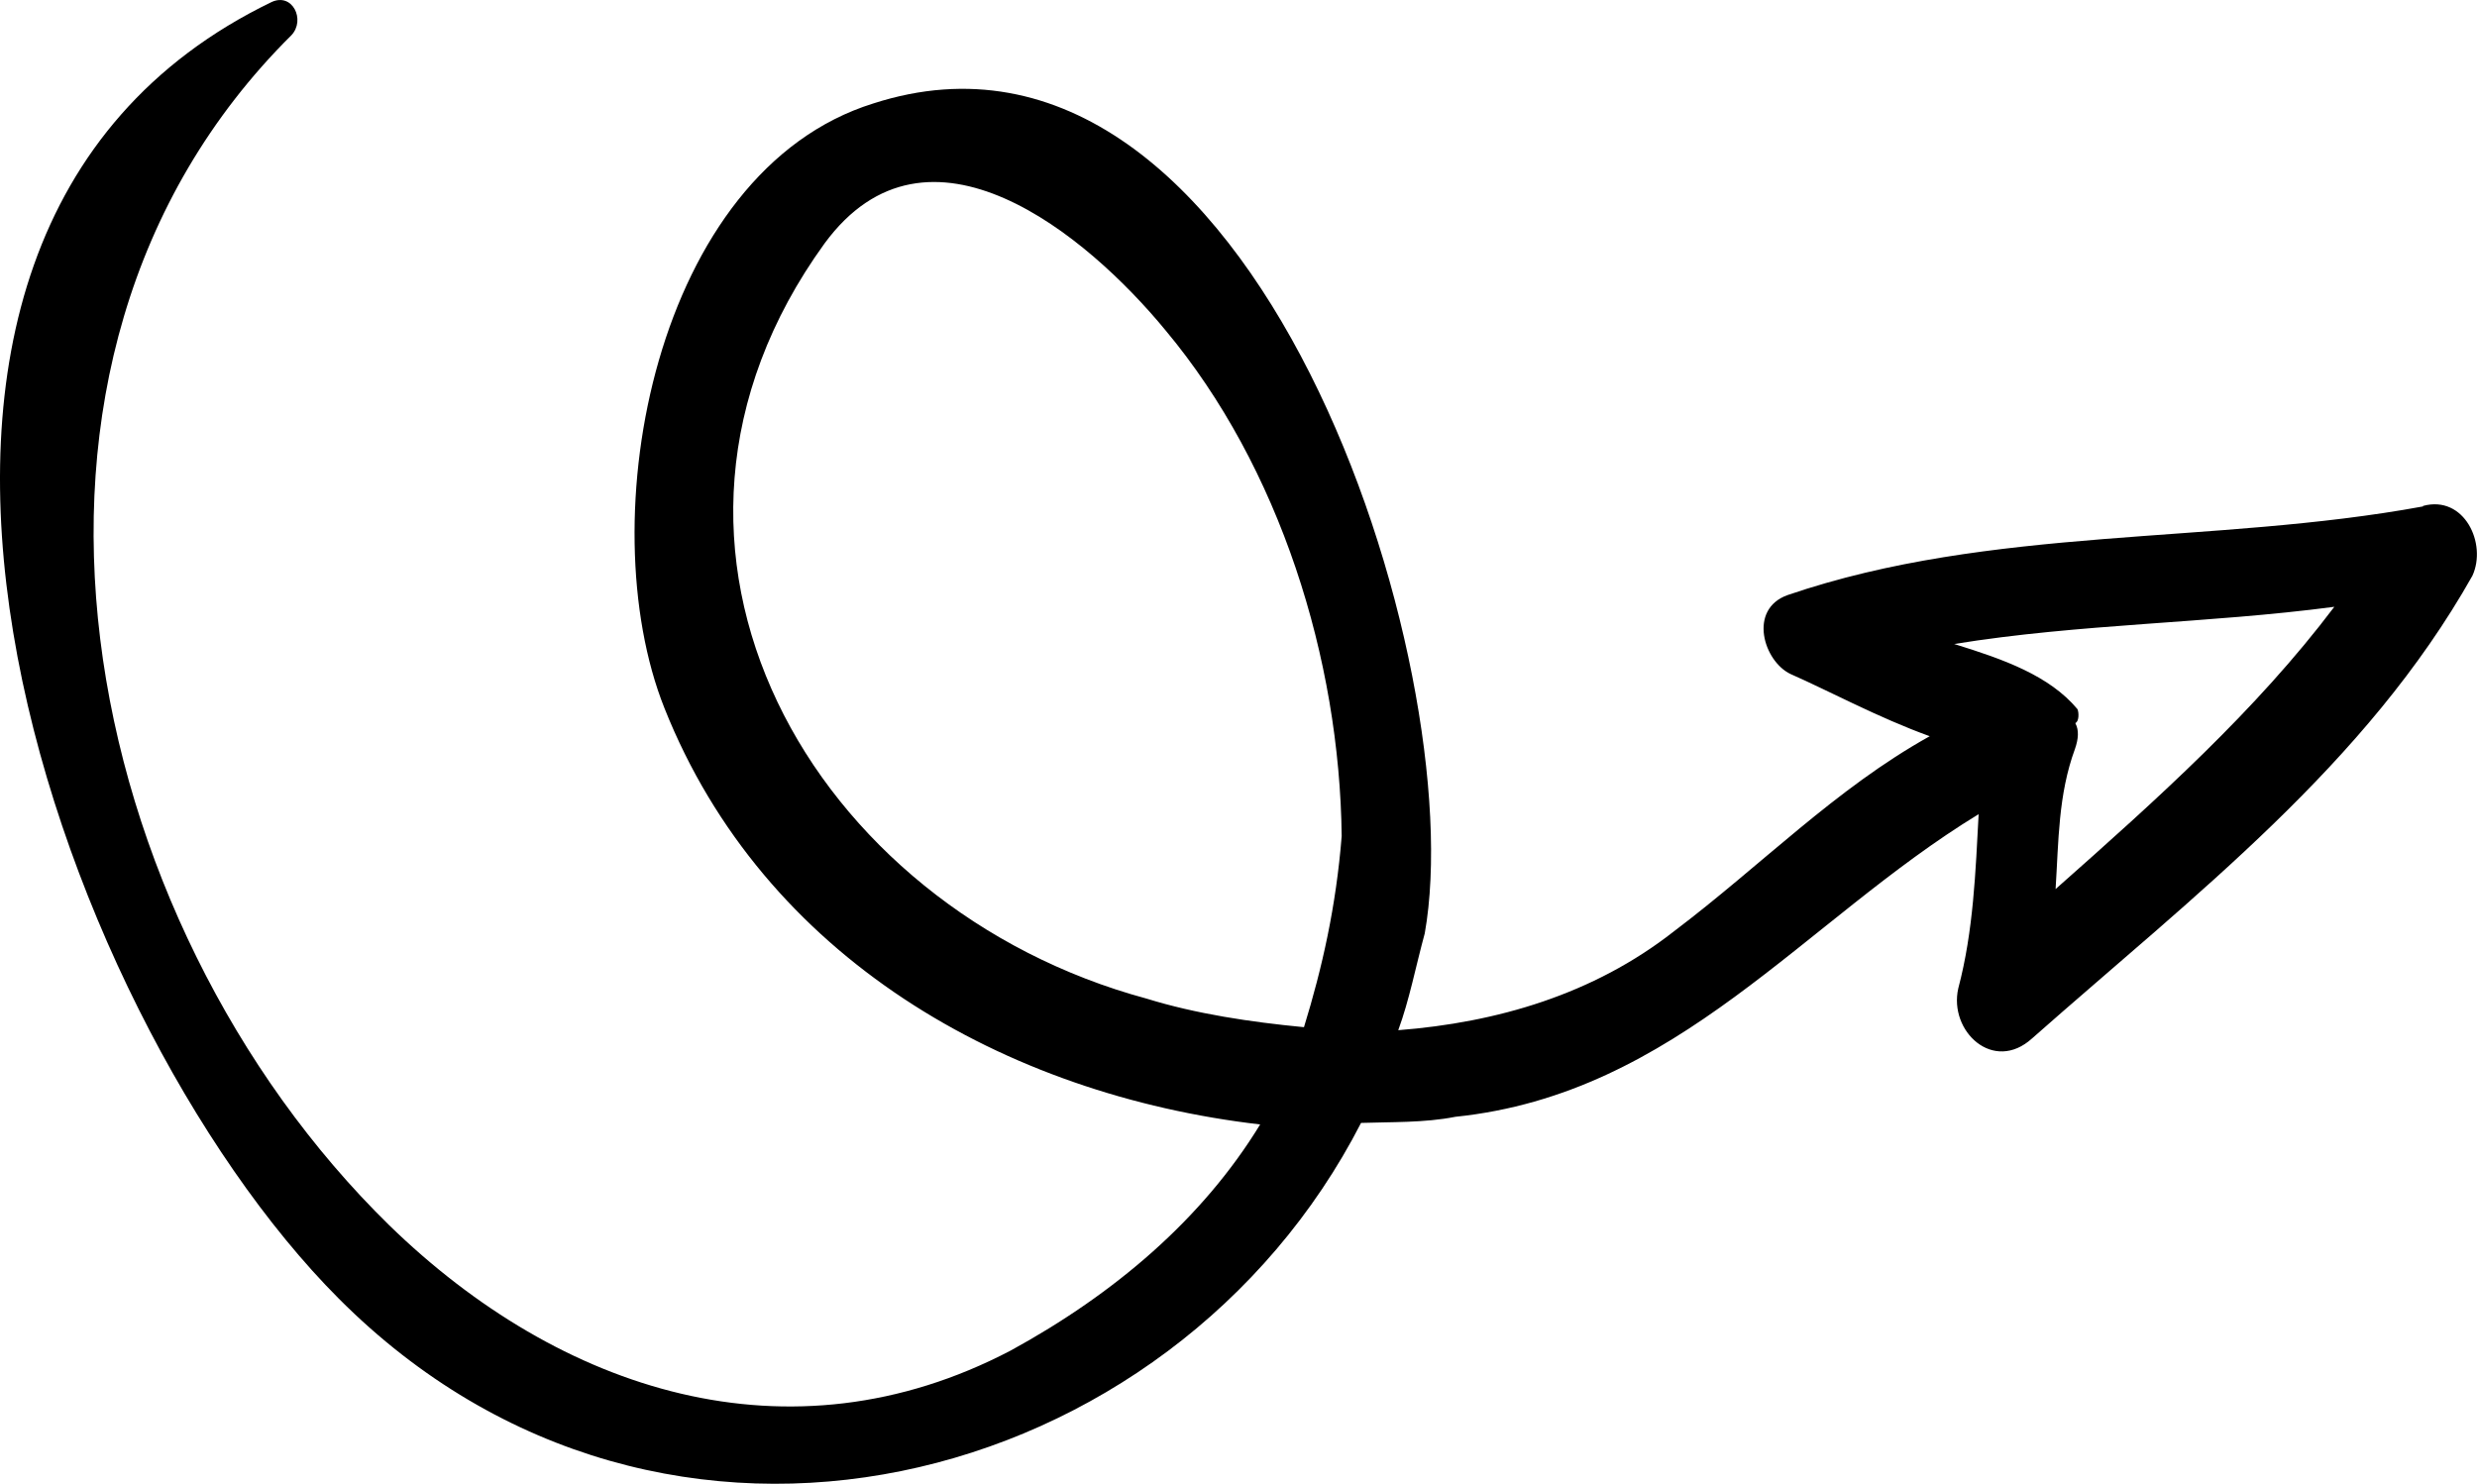
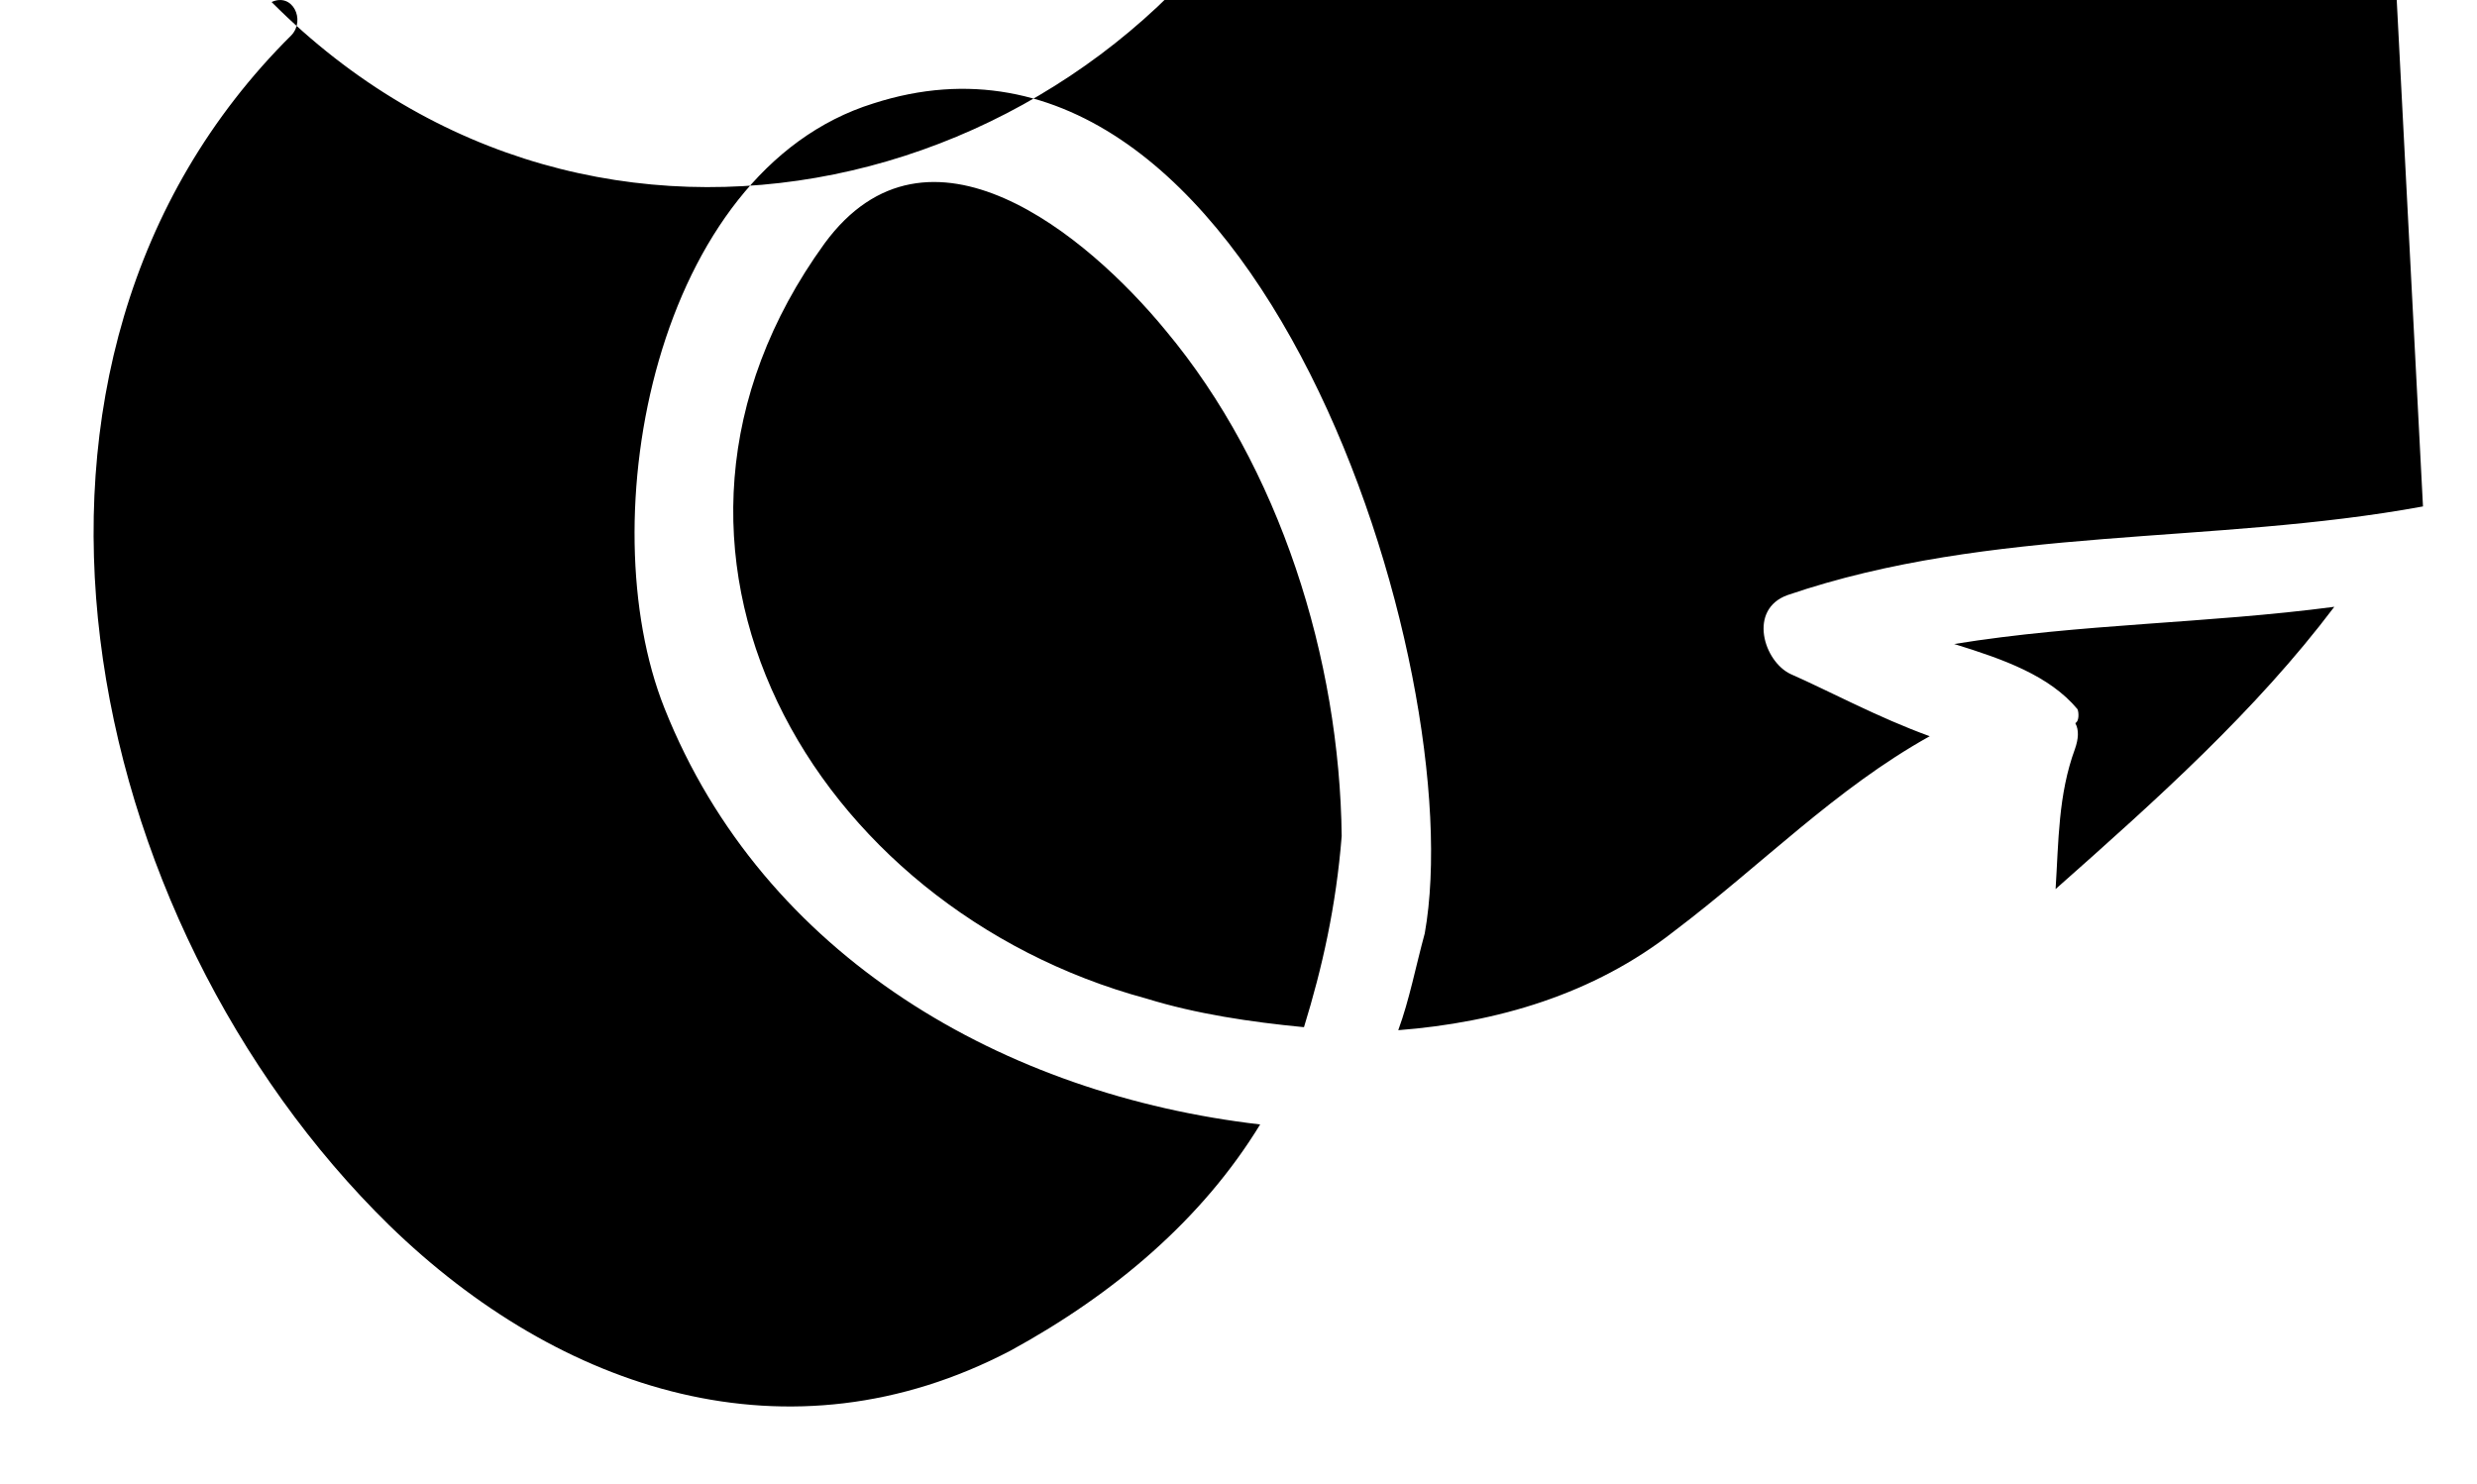
<svg xmlns="http://www.w3.org/2000/svg" id="Layer_2" data-name="Layer 2" width="48.61" height="29.12" viewBox="0 0 48.61 29.12">
  <g id="Layer_1-2" data-name="Layer 1">
    <g id="nav_normal" data-name="nav normal">
-       <path d="M47.55,9.94c-4.13.76-8.46.37-12.47,1.74-.78.28-.47,1.3.06,1.55.73.32,1.73.86,2.73,1.22-1.85,1.03-3.3,2.53-5.02,3.83-1.58,1.24-3.48,1.79-5.41,1.94.22-.6.34-1.24.52-1.9.92-5.16-3.32-18.71-10.82-16.29-4.28,1.33-5.58,8.16-4.1,11.87,1.95,4.9,6.69,7.59,11.69,8.17-1.13,1.85-2.85,3.32-4.9,4.44-4.34,2.27-8.84.8-12.19-2.46C1.54,18.08-.75,7.11,5.72.69c.28-.3.02-.84-.39-.65C-4.35,4.72,1.05,19.88,6.65,25.49c6.39,6.41,16.36,3.76,20.06-3.45.57-.02,1.25,0,1.85-.12,4.36-.45,6.84-3.85,10.27-5.94-.06,1.11-.1,2.29-.4,3.42-.19.84.69,1.67,1.45.98,3.18-2.81,6.55-5.37,8.64-9.08.29-.63-.16-1.59-.97-1.37ZM25.58,20.16c-1.04-.1-2.11-.26-3.08-.56-6.55-1.77-10.66-8.82-6.32-14.82,2.03-2.77,5.16-.16,6.69,1.7,2.25,2.69,3.42,6.46,3.46,9.93-.11,1.38-.38,2.58-.74,3.75ZM40.73,14.19h0c.07-.03.07-.2.04-.27-.55-.66-1.45-.98-2.42-1.28,2.47-.4,4.96-.4,7.46-.73-1.54,2.04-3.47,3.77-5.47,5.54.06-.94.05-1.85.38-2.75.07-.2.08-.37.01-.5Z" style="stroke-width: 0px;" />
+       <path d="M47.55,9.94c-4.13.76-8.46.37-12.47,1.74-.78.28-.47,1.3.06,1.55.73.32,1.73.86,2.73,1.22-1.85,1.03-3.3,2.53-5.02,3.83-1.58,1.24-3.48,1.79-5.41,1.94.22-.6.34-1.24.52-1.9.92-5.16-3.32-18.71-10.82-16.29-4.28,1.33-5.58,8.16-4.1,11.87,1.95,4.9,6.69,7.59,11.69,8.17-1.13,1.85-2.85,3.32-4.9,4.44-4.34,2.27-8.84.8-12.19-2.46C1.54,18.08-.75,7.11,5.72.69c.28-.3.02-.84-.39-.65c6.39,6.41,16.36,3.76,20.06-3.45.57-.02,1.25,0,1.85-.12,4.36-.45,6.84-3.85,10.27-5.94-.06,1.11-.1,2.29-.4,3.42-.19.84.69,1.67,1.45.98,3.18-2.81,6.55-5.37,8.64-9.08.29-.63-.16-1.59-.97-1.37ZM25.58,20.16c-1.04-.1-2.11-.26-3.08-.56-6.55-1.77-10.66-8.82-6.32-14.82,2.03-2.77,5.16-.16,6.69,1.7,2.25,2.69,3.42,6.46,3.46,9.93-.11,1.38-.38,2.58-.74,3.75ZM40.73,14.19h0c.07-.03.07-.2.04-.27-.55-.66-1.45-.98-2.42-1.28,2.47-.4,4.96-.4,7.46-.73-1.54,2.04-3.47,3.77-5.47,5.54.06-.94.05-1.85.38-2.75.07-.2.08-.37.01-.5Z" style="stroke-width: 0px;" />
    </g>
  </g>
</svg>